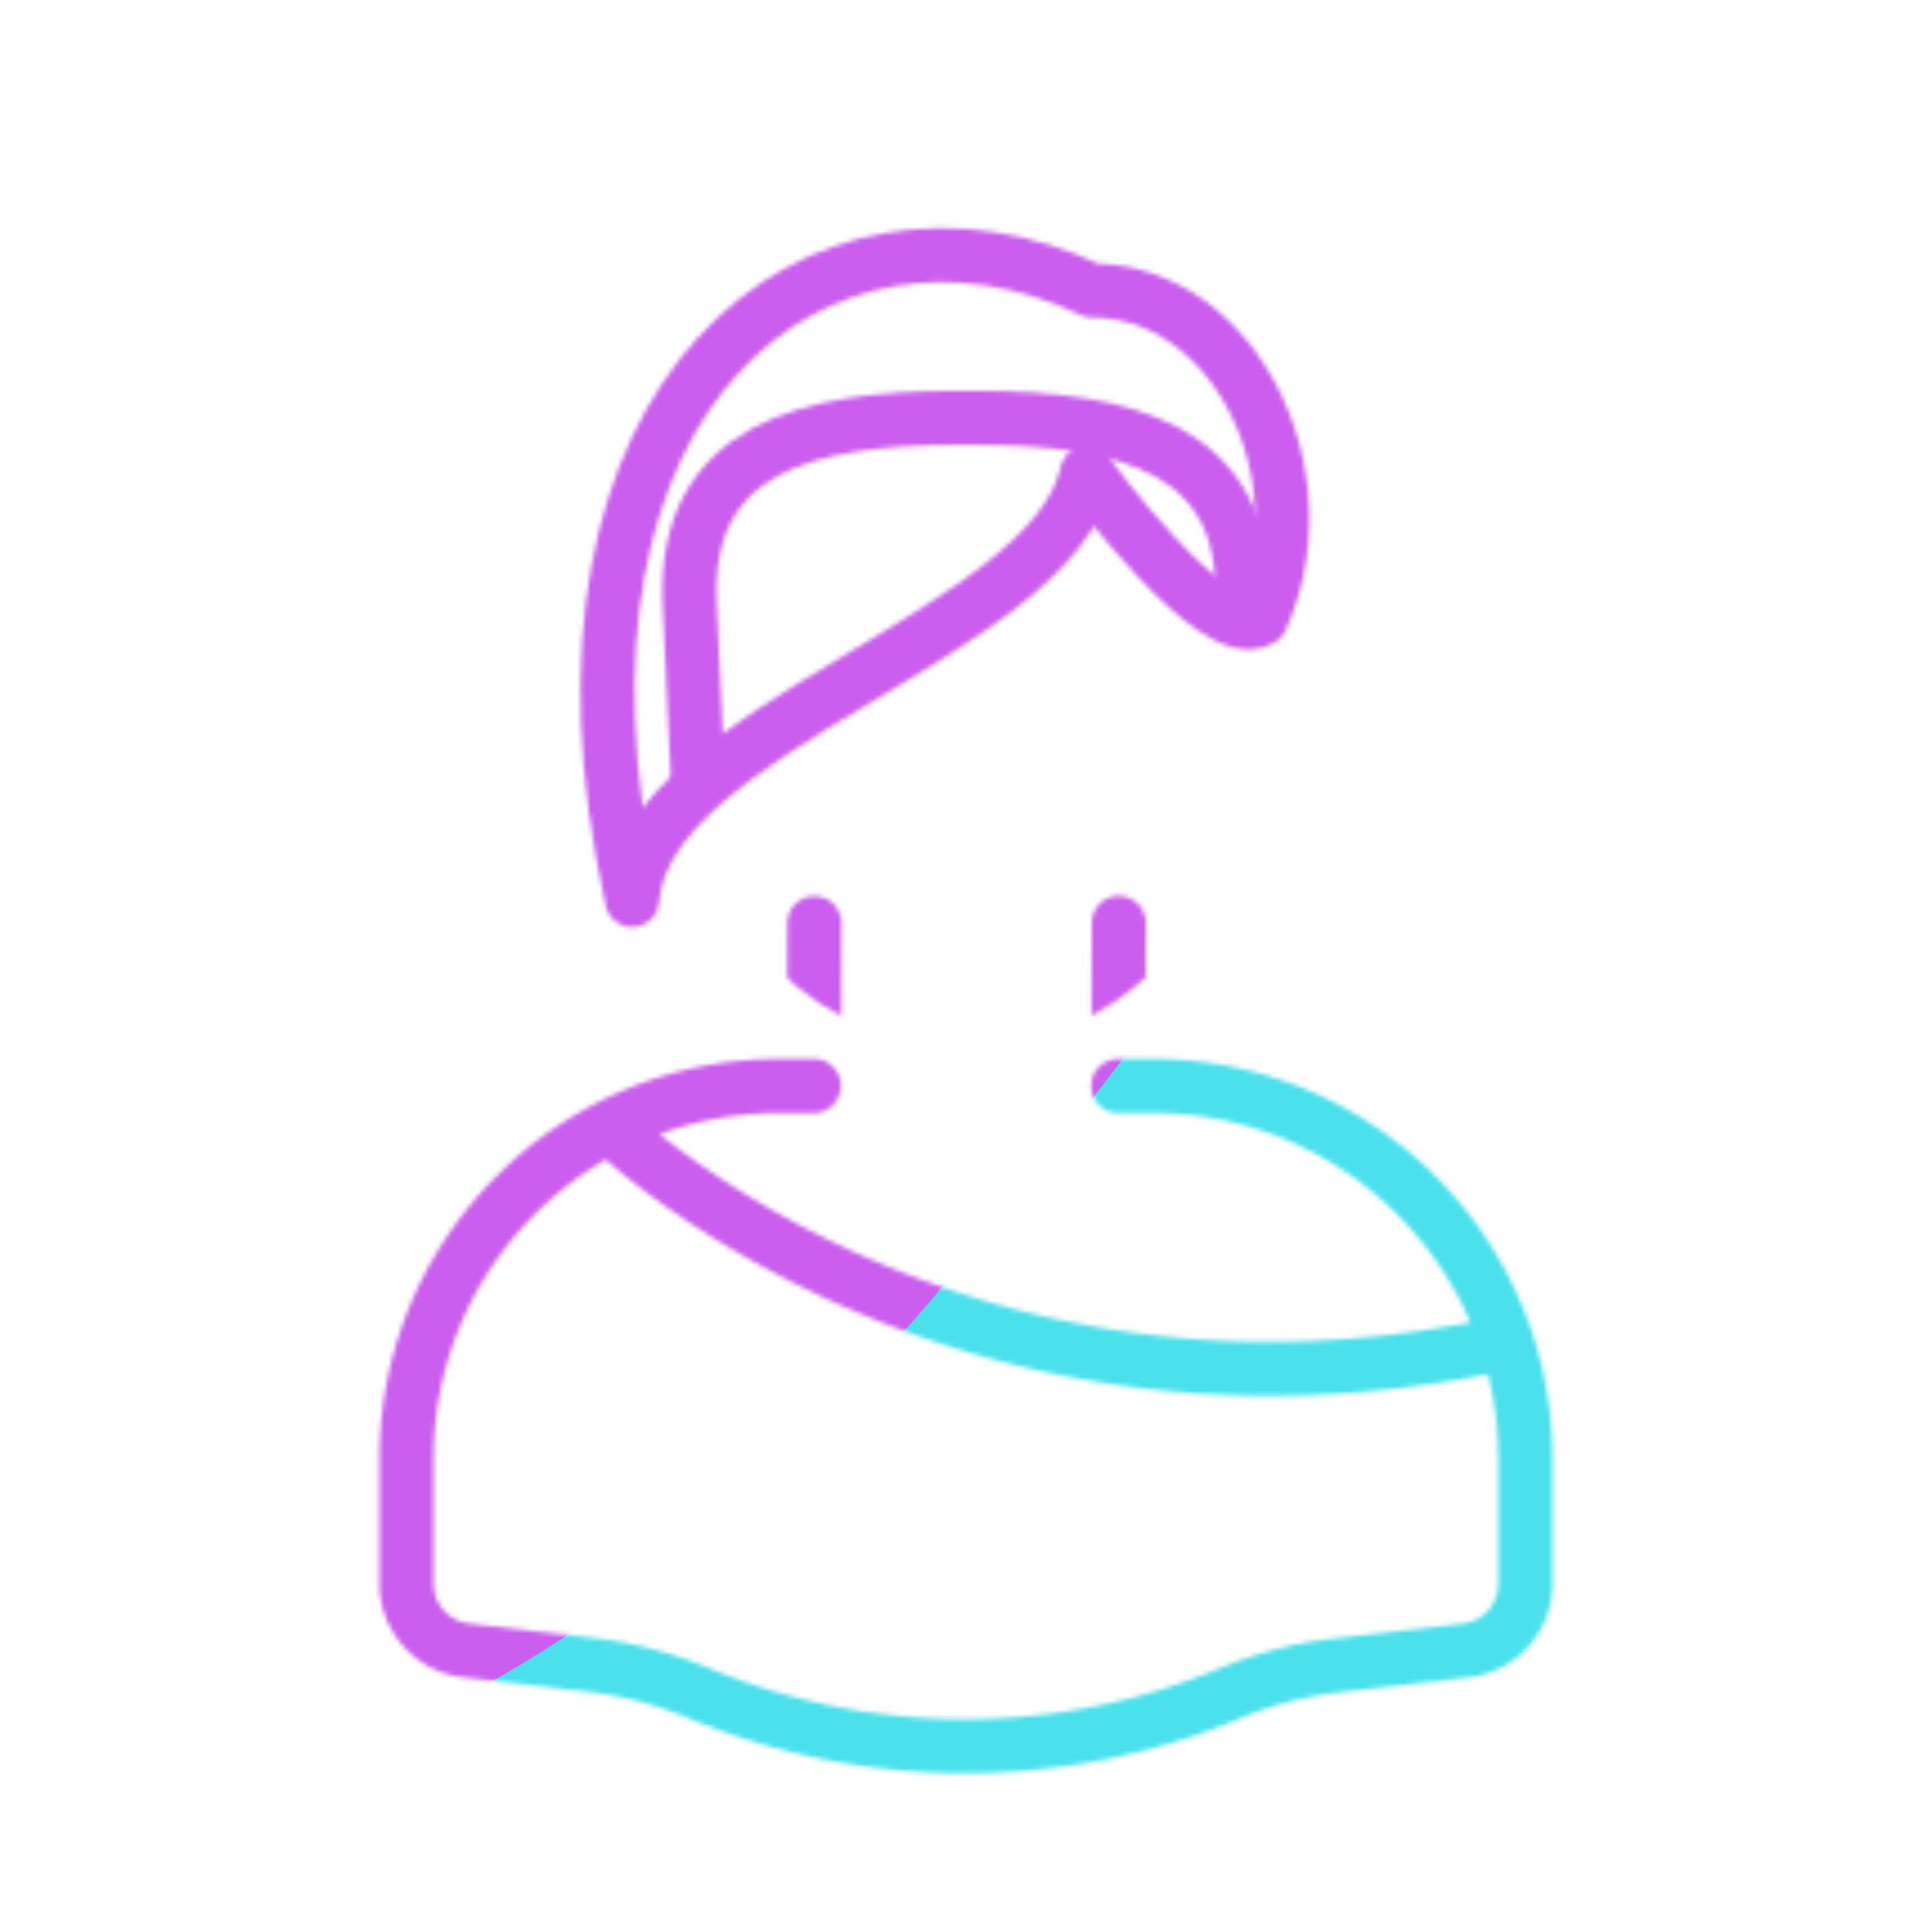
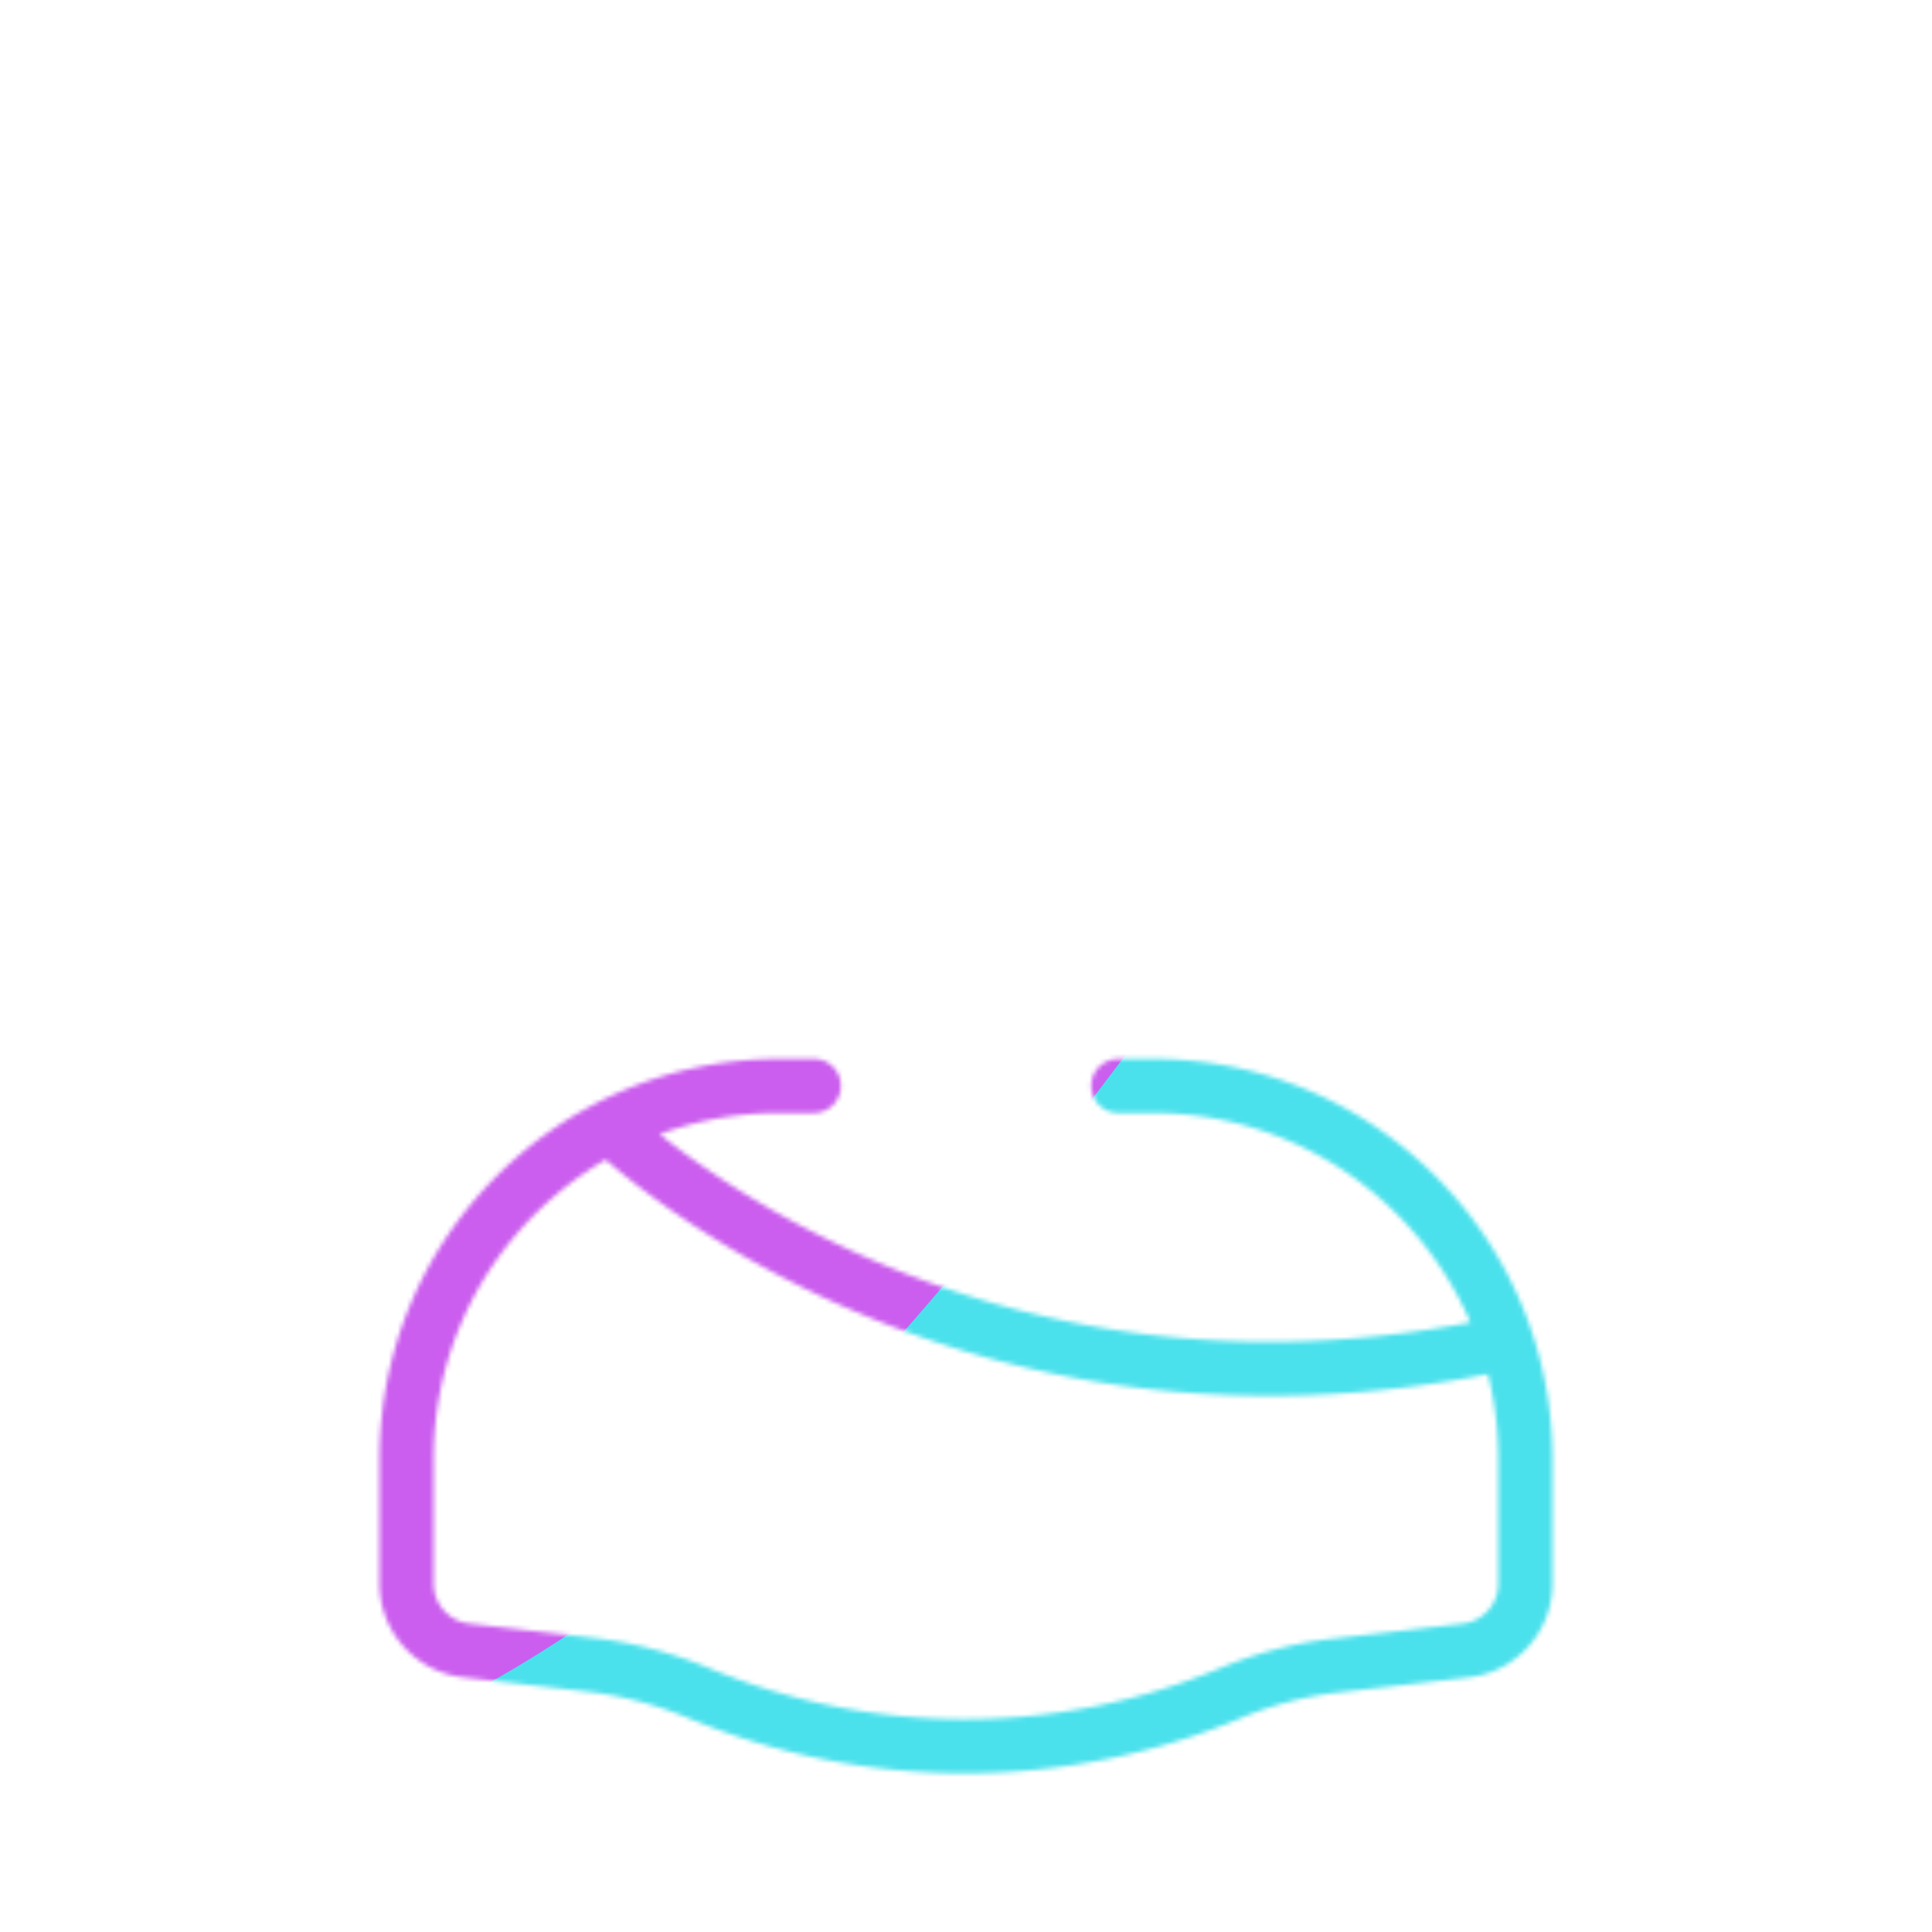
<svg xmlns="http://www.w3.org/2000/svg" xmlns:xlink="http://www.w3.org/1999/xlink" width="430" height="430" style="width:100%;height:100%;transform:translate3d(0,0,0);content-visibility:visible" viewBox="0 0 430 430">
  <defs>
    <clipPath id="i">
      <path d="M0 0h430v430H0z" />
    </clipPath>
    <clipPath id="j">
      <path d="M0 0h430v430H0z" />
    </clipPath>
    <clipPath id="f">
      <path d="M0 0h430v430H0z" />
    </clipPath>
    <filter id="a" width="100%" height="100%" x="0%" y="0%" filterUnits="objectBoundingBox">
      <feComponentTransfer in="SourceGraphic">
        <feFuncA tableValues="1.0 0.0" type="table" />
      </feComponentTransfer>
    </filter>
    <filter id="c" width="100%" height="100%" x="0%" y="0%" filterUnits="objectBoundingBox">
      <feComponentTransfer in="SourceGraphic">
        <feFuncA tableValues="1.0 0.0" type="table" />
      </feComponentTransfer>
    </filter>
    <filter id="l" width="300%" height="300%" x="-100%" y="-100%">
      <feGaussianBlur result="filter_result_0" stdDeviation="52.5 52.5" />
    </filter>
    <mask id="g" mask-type="alpha">
      <g filter="url(#a)">
        <path fill="#fff" d="M0 0h430v430H0z" opacity="0" />
        <use xlink:href="#b" />
      </g>
    </mask>
    <mask id="h" mask-type="alpha">
      <g filter="url(#c)">
-         <path fill="#fff" d="M0 0h430v430H0z" opacity="0" />
        <use xlink:href="#d" />
      </g>
    </mask>
    <mask id="k" mask-type="alpha">
      <use xlink:href="#e" />
    </mask>
-     <path id="b" fill="red" d="m275.898 138.368-1.324 37.095C273.458 207.558 247.115 233 215 233c-32.115 0-58.458-25.442-59.574-57.537l-1.07-40.125" style="display:block" />
    <path id="d" fill="#FFF" d="M65.646-77.186c-10.38 6.529-38.728-32.511-38.728-32.511C19-73.334-71.3-53.333-74.3-14.686-99.667-128.334-32-179 28.032-150.333c31.798 0 52.027 41.333 37.614 73.147z" style="display:block" transform="translate(215 215)" />
    <g id="e" clip-path="url(#f)" style="display:block">
      <g mask="url(#g)" style="display:block">
        <path fill-opacity="0" stroke="#121331" stroke-linecap="round" stroke-linejoin="round" stroke-width="12.04" d="m181.13 241.691.13-36.24m67.62 36.191.13-36.24" class="primary" />
      </g>
      <path fill-opacity="0" stroke="#121331" stroke-linecap="round" stroke-linejoin="round" stroke-width="12.04" d="M33.88 26.69h7.62c45.84 0 83 37.16 83 83v27.76c0 7.62-5.71 14.03-13.28 14.9l-29.04 3.36a85.26 85.26 0 0 0-23.07 6.03c-18.91 7.91-39 11.88-59.11 11.92h-.3c-20.1 0-40.2-3.93-59.12-11.8l-.2-.08c-7.69-3.2-15.79-5.3-24.07-6.26l-27.53-3.17c-7.57-.87-13.28-7.28-13.28-14.9v-27.76c0-45.84 37.16-83 83-83h7.63m-44.841 9.646s76.217 74.054 198.422 47.63" class="primary" style="display:block" transform="translate(215 215)" />
      <g mask="url(#h)" style="display:block">
-         <path fill-opacity="0" stroke="#121331" stroke-linecap="round" stroke-linejoin="round" stroke-width="12.04" d="M213.092 93h3.88c33.734 0 60.701 6.969 59.528 40.682l-1.926 41.781C273.458 207.558 247.115 233 215 233c0 0 0 0 0 0-32.115 0-58.458-25.442-59.574-57.537l-1.954-41.781C152.299 99.969 179.358 93 213.092 93z" class="primary" />
-       </g>
-       <path fill-opacity="0" stroke="#08A88A" stroke-linecap="round" stroke-linejoin="round" stroke-width="12.04" d="M65.646-77.186c-10.38 6.529-38.728-32.511-38.728-32.511C19-73.334-71.3-53.333-74.3-14.686-99.667-128.334-32-179 28.032-150.333c31.798 0 52.027 41.333 37.614 73.147z" class="secondary" style="display:block" transform="translate(215 215)" />
+         </g>
    </g>
  </defs>
  <g clip-path="url(#i)">
    <g clip-path="url(#j)" mask="url(#k)" style="display:block">
      <g filter="url(#l)" transform="rotate(-94 246.006 -9.298) scale(2.4)">
        <g class="design">
          <path fill="#4BE1EC" d="M0-250c137.975 0 250 112.025 250 250S137.975 250 0 250-250 137.975-250 0-137.975-250 0-250z" class="primary" />
        </g>
        <g class="design">
          <path fill="#CB5EEE" d="M113.242-295.384c97.478 0 176.5 79.022 176.5 176.5s-79.022 176.5-176.5 176.5c-43.948 0-74.396-34.057-105.29-60.631-37.631-32.369-71.21-62.338-71.21-115.869 0-97.478 79.022-176.5 176.5-176.5z" class="secondary" />
        </g>
      </g>
    </g>
  </g>
</svg>